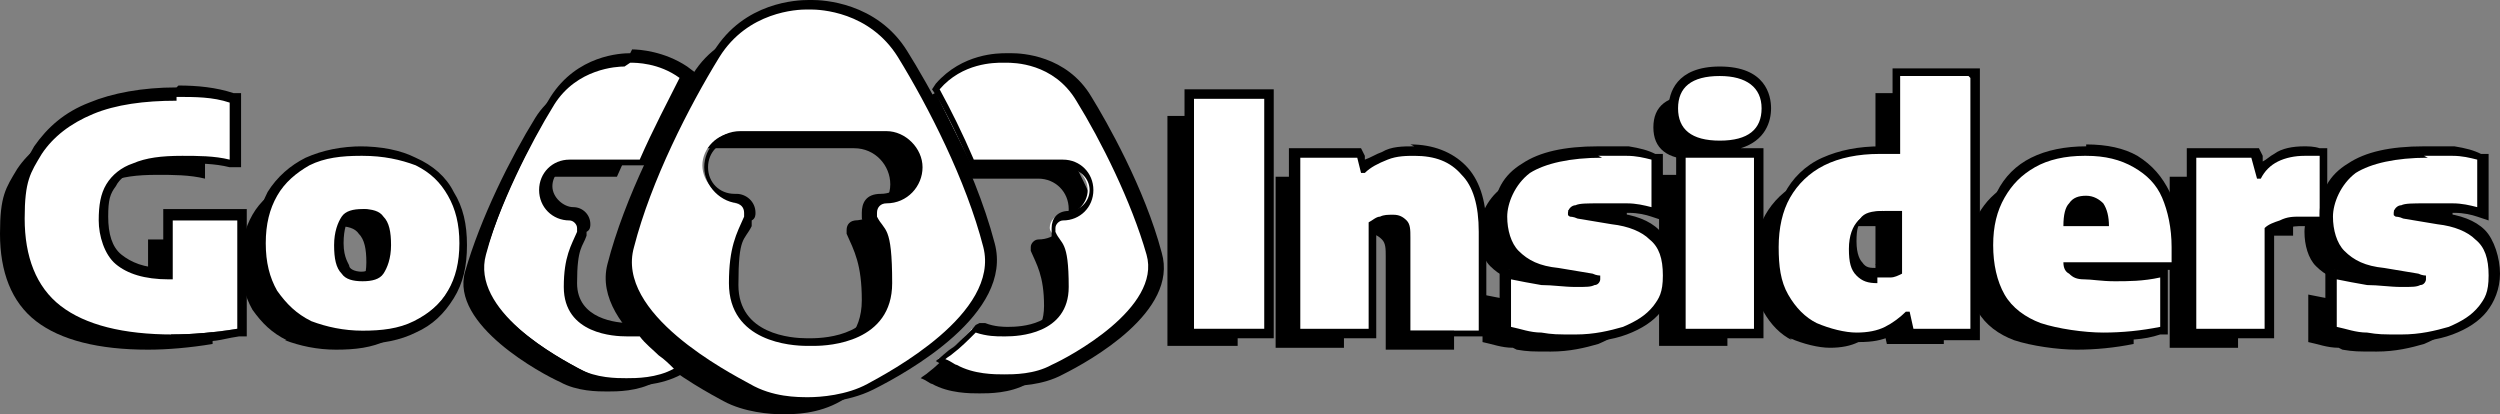
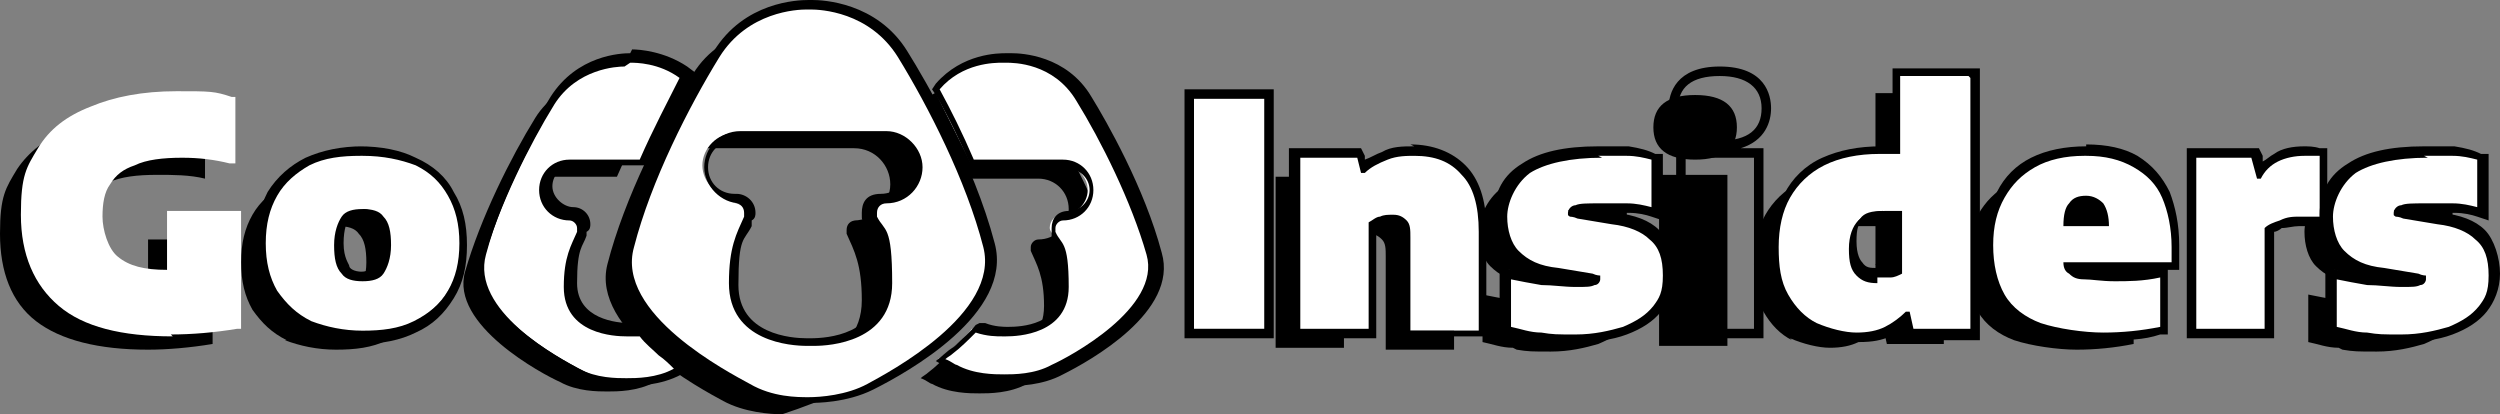
<svg xmlns="http://www.w3.org/2000/svg" width="175" height="29" viewBox="0 0 175 29" fill="none">
  <rect x="0" y="0" width="175" height="29" fill="#808080" stroke="none" />
  <g clip-path="url(#clip0_1_953)">
    <path d="M43.185 24.743H42.388C42.388 24.743 37.87 25.009 37.87 21.284C37.87 17.56 38.402 18.358 38.8 17.427V17.16C38.8 16.895 38.535 16.628 38.269 16.628C37.073 16.628 36.143 15.697 36.143 14.5C36.143 13.303 37.073 12.371 38.269 12.371H43.185C44.115 10.243 45.178 8.248 45.976 6.651C44.381 5.454 42.521 5.587 42.521 5.587C42.521 5.587 39.199 5.454 37.471 8.248C35.744 11.041 33.618 15.298 32.555 19.023C31.492 22.748 38.003 26.206 39.199 26.738C40.395 27.404 41.856 27.404 42.521 27.404C43.185 27.404 44.647 27.404 45.843 26.738C45.444 26.473 45.045 26.206 44.78 25.807C44.381 25.408 43.85 25.009 43.451 24.477L43.185 24.743Z" fill="black" />
    <path d="M78.398 19.156C77.335 15.431 75.209 11.174 73.481 8.381C71.754 5.587 68.432 5.72 68.432 5.72C68.432 5.72 65.775 5.72 64.047 7.583C64.844 8.913 65.642 10.642 66.439 12.505H72.684C73.88 12.505 74.81 13.436 74.81 14.633C74.81 15.83 73.88 16.762 72.684 16.762C72.418 16.762 72.153 17.027 72.153 17.294V17.56C72.551 18.491 73.083 19.289 73.083 21.417C73.083 25.142 68.565 24.876 68.565 24.876C68.565 24.876 67.635 24.876 66.572 24.61C66.04 25.142 65.509 25.674 64.977 26.073C64.844 26.206 64.579 26.339 64.446 26.473C64.844 26.605 65.11 26.872 65.243 26.872C66.439 27.537 67.901 27.537 68.565 27.537C69.229 27.537 70.691 27.537 71.887 26.872C73.083 26.206 79.461 22.881 78.531 19.156H78.398Z" fill="black" />
-     <path d="M66.97 18.491C65.774 13.835 63.117 8.647 60.991 5.188C58.865 1.729 54.746 1.862 54.746 1.862C54.746 1.862 50.626 1.729 48.5 5.188C46.374 8.647 43.717 13.835 42.521 18.491C41.325 23.147 49.165 27.271 50.626 28.069C52.088 28.867 53.948 29 54.746 29C55.543 29 57.27 29 58.865 28.069C60.459 27.138 68.299 23.147 66.97 18.491ZM59.928 15.431C59.529 15.431 59.263 15.697 59.263 16.096C59.263 16.495 59.263 16.362 59.263 16.362C59.795 17.56 60.326 18.491 60.326 21.018C60.326 25.674 54.746 25.275 54.746 25.275C54.746 25.275 49.165 25.541 49.165 21.018C49.165 16.495 49.696 17.427 50.228 16.362V16.096C50.228 15.697 49.962 15.431 49.563 15.431C48.102 15.431 47.039 14.234 47.039 12.904C47.039 11.573 48.235 10.376 49.563 10.376H59.795C61.257 10.376 62.32 11.573 62.32 12.904C62.32 14.234 61.124 15.431 59.795 15.431H59.928Z" fill="black" />
+     <path d="M66.97 18.491C65.774 13.835 63.117 8.647 60.991 5.188C58.865 1.729 54.746 1.862 54.746 1.862C54.746 1.862 50.626 1.729 48.5 5.188C46.374 8.647 43.717 13.835 42.521 18.491C41.325 23.147 49.165 27.271 50.626 28.069C52.088 28.867 53.948 29 54.746 29C60.459 27.138 68.299 23.147 66.97 18.491ZM59.928 15.431C59.529 15.431 59.263 15.697 59.263 16.096C59.263 16.495 59.263 16.362 59.263 16.362C59.795 17.56 60.326 18.491 60.326 21.018C60.326 25.674 54.746 25.275 54.746 25.275C54.746 25.275 49.165 25.541 49.165 21.018C49.165 16.495 49.696 17.427 50.228 16.362V16.096C50.228 15.697 49.962 15.431 49.563 15.431C48.102 15.431 47.039 14.234 47.039 12.904C47.039 11.573 48.235 10.376 49.563 10.376H59.795C61.257 10.376 62.32 11.573 62.32 12.904C62.32 14.234 61.124 15.431 59.795 15.431H59.928Z" fill="black" />
    <path d="M14.882 16.495V24.078C13.288 24.344 11.693 24.477 10.364 24.477C6.91 24.477 4.252 23.812 2.525 22.482C0.797 21.151 0 19.023 0 16.362C0 13.702 0.399 13.17 1.196 11.839C1.993 10.642 3.189 9.711 4.784 9.046C6.378 8.381 8.371 8.115 10.63 8.115C12.889 8.115 13.155 8.115 14.351 8.514V12.505C13.288 12.239 12.092 12.239 11.029 12.239C9.567 12.239 8.504 12.371 7.574 12.771C6.777 13.037 6.112 13.569 5.714 14.234C5.315 14.899 5.182 15.697 5.182 16.761C5.182 17.826 5.581 19.156 6.378 19.821C7.175 20.486 8.371 20.885 10.099 20.885H10.364V16.761H14.882V16.495Z" fill="black" />
    <path d="M20.065 23.812C19.002 23.28 18.337 22.615 17.673 21.683C17.141 20.752 16.875 19.688 16.875 18.358C16.875 17.027 17.141 15.963 17.673 15.032C18.204 14.101 19.002 13.436 19.932 12.904C20.995 12.371 22.191 12.239 23.519 12.239C24.848 12.239 26.177 12.505 27.24 12.904C28.303 13.436 28.967 14.101 29.499 15.032C30.03 15.963 30.296 17.027 30.296 18.358C30.296 19.688 30.03 20.752 29.499 21.683C28.967 22.615 28.17 23.28 27.107 23.812C26.044 24.344 24.848 24.477 23.519 24.477C22.191 24.477 20.995 24.211 19.932 23.812H20.065ZM25.114 20.353C25.38 19.954 25.645 19.289 25.645 18.358C25.645 17.427 25.512 16.761 25.114 16.362C24.848 15.963 24.317 15.83 23.652 15.83C22.988 15.83 22.456 15.963 22.191 16.362C21.925 16.761 21.659 17.427 21.659 18.358C21.659 19.289 21.792 19.954 22.191 20.353C22.456 20.752 22.988 20.885 23.652 20.885C24.317 20.885 24.848 20.752 25.114 20.353Z" fill="black" />
-     <path d="M81.72 24.211V8.115H86.636V24.211H81.72Z" fill="black" />
    <path d="M89.161 12.372H93.147L93.413 13.436H93.679C94.077 13.037 94.609 12.771 95.273 12.505C95.938 12.239 96.602 12.239 97.266 12.239C98.728 12.239 99.791 12.638 100.588 13.569C101.386 14.367 101.784 15.697 101.784 17.56V24.477H97.001V17.959C97.001 17.427 97.001 17.027 96.735 16.762C96.469 16.495 96.203 16.362 95.805 16.362C95.406 16.362 95.14 16.362 94.875 16.495C94.609 16.495 94.343 16.762 94.077 16.895V24.344H89.294V12.372H89.161Z" fill="black" />
    <path d="M105.904 24.344C105.106 24.344 104.442 24.078 103.777 23.945V20.619C104.442 20.752 105.106 20.885 105.904 21.018C106.701 21.018 107.498 21.151 108.295 21.151C109.093 21.151 109.358 21.151 109.624 21.018C109.89 21.018 110.023 20.752 110.023 20.619V20.353C110.023 20.353 109.757 20.353 109.491 20.22L107.099 19.821C105.771 19.688 104.973 19.289 104.309 18.624C103.777 18.092 103.512 17.16 103.512 16.229C103.512 15.298 104.043 13.968 105.106 13.17C106.169 12.505 107.897 12.105 110.156 12.105C112.415 12.105 111.484 12.105 112.149 12.105C112.813 12.105 113.345 12.239 113.876 12.372V15.697C113.345 15.564 112.813 15.431 112.149 15.431H110.288C109.358 15.431 108.827 15.431 108.561 15.564C108.295 15.564 108.03 15.83 108.03 16.096C108.03 16.362 108.03 16.229 108.162 16.362C108.162 16.362 108.428 16.362 108.694 16.495L111.086 16.895C112.282 17.027 113.212 17.427 113.743 17.959C114.408 18.491 114.673 19.289 114.673 20.486C114.673 21.683 114.408 22.083 114.009 22.615C113.478 23.28 112.813 23.679 111.883 24.078C110.953 24.344 109.89 24.61 108.561 24.61C107.232 24.61 106.967 24.61 106.169 24.477L105.904 24.344Z" fill="black" />
    <path d="M115.736 8.913C115.736 7.45 116.666 6.651 118.66 6.651C120.653 6.651 121.583 7.45 121.583 8.913C121.583 10.376 120.653 11.174 118.66 11.174C116.666 11.174 115.736 10.376 115.736 8.913ZM116.135 24.211V12.239H120.919V24.211H116.135Z" fill="black" />
    <path d="M125.437 23.812C124.639 23.413 123.975 22.748 123.443 21.817C122.912 20.885 122.779 19.821 122.779 18.491C122.779 17.16 123.045 15.963 123.576 15.032C124.108 14.101 124.905 13.303 125.968 12.771C127.031 12.239 128.36 11.973 129.822 11.973H131.283V6.518H136.067V24.078H132.08L131.815 22.881H131.549C131.15 23.28 130.619 23.679 130.087 23.945C129.556 24.211 128.891 24.344 128.094 24.344C127.297 24.344 126.234 24.078 125.304 23.679L125.437 23.812ZM130.486 20.486C130.752 20.486 131.017 20.353 131.283 20.22V15.83H130.087C129.29 15.83 128.626 16.096 128.227 16.495C127.828 16.895 127.563 17.56 127.563 18.491C127.563 19.422 127.696 19.954 128.094 20.353C128.493 20.752 128.891 20.885 129.556 20.885H130.486V20.486Z" fill="black" />
    <path d="M150.152 19.555H142.578C142.578 19.954 142.711 20.22 142.976 20.353C143.242 20.619 143.508 20.752 144.04 20.752C144.571 20.752 145.235 20.885 146.166 20.885C147.096 20.885 148.159 20.885 149.355 20.619V24.078C148.026 24.344 146.697 24.477 145.368 24.477C144.04 24.477 142.179 24.211 140.983 23.812C139.92 23.413 138.99 22.748 138.459 21.817C137.927 20.885 137.661 19.688 137.661 18.358C137.661 17.027 137.927 15.963 138.459 15.032C138.99 14.101 139.655 13.436 140.585 12.904C141.515 12.372 142.711 12.105 144.04 12.105C145.368 12.105 146.431 12.372 147.361 12.904C148.292 13.436 148.956 14.101 149.355 15.032C149.753 15.963 150.019 17.16 150.019 18.491V19.555H150.152ZM142.976 15.431C142.711 15.697 142.578 16.229 142.578 17.027H145.767C145.767 16.362 145.634 15.83 145.368 15.431C145.103 15.165 144.704 14.899 144.172 14.899C143.641 14.899 143.242 15.032 142.976 15.431Z" fill="black" />
-     <path d="M151.879 12.372H155.733L156.131 13.835H156.397C156.663 13.303 157.061 12.904 157.593 12.638C158.124 12.372 158.789 12.239 159.453 12.239H160.516V16.495H159.187C158.656 16.495 158.257 16.495 157.726 16.762C157.327 16.895 156.929 17.027 156.663 17.294V24.344H151.879V12.372Z" fill="black" />
    <path d="M163.705 24.344C162.908 24.344 162.244 24.078 161.579 23.945V20.619C162.244 20.752 162.908 20.885 163.705 21.018C164.503 21.018 165.3 21.151 166.097 21.151C166.894 21.151 167.16 21.151 167.426 21.018C167.692 21.018 167.824 20.752 167.824 20.619V20.353C167.824 20.353 167.559 20.353 167.293 20.22L164.901 19.821C163.572 19.688 162.775 19.289 162.111 18.624C161.579 18.092 161.313 17.16 161.313 16.229C161.313 15.298 161.845 13.968 162.908 13.17C163.971 12.505 165.698 12.105 167.957 12.105C170.216 12.105 169.286 12.105 169.951 12.105C170.615 12.105 171.146 12.239 171.678 12.372V15.697C171.146 15.564 170.615 15.431 169.951 15.431H168.09C167.16 15.431 166.629 15.431 166.363 15.564C166.097 15.564 165.831 15.83 165.831 16.096C165.831 16.362 165.831 16.229 165.964 16.362C165.964 16.362 166.23 16.362 166.496 16.495L168.888 16.895C170.083 17.027 171.014 17.427 171.545 17.959C172.209 18.491 172.475 19.289 172.475 20.486C172.475 21.683 172.209 22.083 171.811 22.615C171.279 23.28 170.615 23.679 169.685 24.078C168.755 24.344 167.692 24.61 166.363 24.61C165.034 24.61 164.768 24.61 163.971 24.477L163.705 24.344Z" fill="black" />
    <path d="M44.248 26.738C43.983 26.738 42.255 26.738 40.794 25.94C38.933 25.009 32.954 21.683 34.017 17.826C35.213 13.303 37.87 8.78 38.933 6.917C40.528 4.257 43.584 3.991 44.115 3.991H44.248C44.78 3.991 46.374 3.991 47.836 5.055H48.102C48.102 5.188 47.969 5.454 47.969 5.454C46.906 7.316 45.976 9.312 45.178 11.174V11.44H39.996C39.066 11.44 38.269 12.239 38.269 13.17C38.269 14.101 39.066 14.899 39.996 14.899C40.926 14.899 40.926 15.298 40.926 15.83C40.926 16.362 40.926 16.096 40.926 16.229V16.495C40.395 17.294 40.129 18.092 40.129 19.954C40.129 21.817 40.661 22.083 41.856 22.615C42.787 23.014 43.85 23.147 44.248 23.147H45.311C45.71 23.546 46.109 23.945 46.64 24.344C47.039 24.61 47.437 25.009 47.703 25.275L48.102 25.541L47.57 25.807C46.109 26.473 44.381 26.605 44.115 26.605L44.248 26.738Z" fill="white" />
    <path d="M44.115 4.39C44.514 4.39 46.109 4.39 47.57 5.454C46.773 7.05 45.71 9.046 44.78 11.174H39.863C38.667 11.174 37.737 12.105 37.737 13.303C37.737 14.5 38.667 15.431 39.863 15.431C40.129 15.431 40.395 15.697 40.395 15.963V16.229C39.996 17.16 39.465 17.959 39.465 20.087C39.465 23.413 43.052 23.546 43.85 23.546C44.647 23.546 43.983 23.546 43.983 23.546H44.78C45.178 24.078 45.71 24.477 46.109 24.876C46.507 25.142 46.906 25.541 47.172 25.807C45.976 26.473 44.514 26.473 43.85 26.473C43.185 26.473 41.724 26.473 40.528 25.807C39.332 25.142 32.954 21.817 33.884 18.092C34.947 14.367 37.073 10.11 38.8 7.317C40.395 4.789 43.185 4.656 43.717 4.656M44.115 3.725C43.451 3.725 40.395 3.858 38.535 6.784C37.472 8.514 34.814 13.17 33.618 17.693C32.555 21.817 38.667 25.275 40.528 26.206C41.989 26.872 43.717 27.005 44.115 27.005C44.514 27.005 46.242 27.005 47.703 26.206L48.633 25.674L47.703 25.009C47.304 24.743 46.906 24.477 46.64 24.078C46.109 23.679 45.71 23.28 45.311 22.881L45.046 22.615H44.115C43.185 22.615 40.395 22.349 40.395 19.821C40.395 17.294 40.794 17.294 41.059 16.495V16.229C41.325 16.096 41.325 15.83 41.325 15.697C41.325 15.032 40.794 14.5 40.129 14.5C39.465 14.5 38.667 13.835 38.667 13.037C38.667 12.239 39.332 11.573 40.129 11.573H45.444V11.174C46.374 9.312 47.304 7.45 48.367 5.587L48.633 5.055L48.102 4.656C46.507 3.592 44.78 3.459 44.248 3.459L44.115 3.725Z" fill="black" />
    <path d="M70.292 26.605C70.027 26.605 68.299 26.605 66.838 25.807C66.705 25.807 66.439 25.541 66.04 25.408L65.642 25.142L66.04 24.876C66.173 24.743 66.439 24.61 66.572 24.477C67.103 23.945 67.635 23.546 68.034 23.014H68.166C68.166 22.881 68.432 23.014 68.432 23.014C69.229 23.28 69.894 23.28 70.159 23.28H70.425C71.355 23.28 74.412 23.014 74.412 20.087C74.412 17.16 74.013 17.56 73.747 16.628V16.362C73.614 16.362 73.481 16.096 73.481 15.963C73.481 15.431 73.88 15.032 74.412 15.032C75.342 15.032 76.139 14.234 76.139 13.303C76.139 12.371 75.342 11.573 74.412 11.573H67.901V11.307C67.103 9.711 66.306 8.115 65.509 6.518V6.119C67.236 4.257 69.628 4.124 70.159 4.124H70.292C70.824 4.124 73.88 4.257 75.475 7.05C76.538 8.78 79.195 13.436 80.391 17.959C81.454 21.817 75.475 25.142 73.614 26.073C72.153 26.738 70.425 26.872 70.159 26.872L70.292 26.605Z" fill="white" />
    <path d="M70.425 4.39C70.957 4.39 73.747 4.39 75.342 7.05C77.069 9.844 79.195 14.101 80.258 17.826C81.321 21.55 74.81 25.009 73.614 25.541C72.418 26.206 70.957 26.206 70.292 26.206C69.628 26.206 68.166 26.206 66.97 25.541C66.838 25.541 66.572 25.275 66.173 25.142C66.306 25.009 66.572 24.876 66.705 24.743C67.236 24.344 67.768 23.812 68.299 23.28C69.096 23.546 69.761 23.546 70.159 23.546C70.558 23.546 70.292 23.546 70.292 23.546H70.425C71.222 23.546 74.81 23.413 74.81 20.087C74.81 16.762 74.279 17.16 73.88 16.229V15.963C73.88 15.697 74.146 15.431 74.412 15.431C75.607 15.431 76.537 14.5 76.537 13.303C76.537 12.105 75.607 11.174 74.412 11.174H68.166C67.369 9.312 66.572 7.716 65.774 6.252C67.369 4.39 69.628 4.39 70.159 4.39M70.425 3.725C69.894 3.725 67.369 3.725 65.509 5.853L65.243 6.252L65.509 6.651C66.439 8.248 67.236 9.977 67.9 11.44V11.839H74.81C75.607 11.839 76.272 12.505 76.272 13.303C76.272 14.101 75.607 14.766 74.81 14.766C74.013 14.766 73.614 15.298 73.614 15.963C73.614 16.628 73.614 16.362 73.614 16.495V16.762C74.013 17.56 74.279 18.225 74.279 20.087C74.279 22.748 71.488 22.881 70.558 22.881C70.292 22.881 69.628 22.881 68.963 22.615H68.565L68.299 22.748C67.9 23.28 67.369 23.679 66.838 24.211C66.705 24.344 66.439 24.477 66.306 24.61L65.509 25.275L66.439 25.807C66.838 25.94 67.103 26.206 67.236 26.206C68.698 26.872 70.425 27.005 70.824 27.005C71.222 27.005 72.95 27.005 74.412 26.206C76.272 25.275 82.517 21.817 81.321 17.693C80.125 13.17 77.468 8.514 76.405 6.784C74.677 3.858 71.488 3.725 70.824 3.725H70.425Z" fill="black" />
    <path d="M56.606 28.069C56.207 28.069 54.081 28.069 52.354 27.138C50.095 25.94 42.786 21.95 43.982 17.16C45.444 11.573 48.766 5.986 50.095 3.725C52.088 0.399 55.809 0.266 56.473 0.266H56.739C57.403 0.266 61.124 0.399 63.117 3.725C64.445 5.853 67.635 11.573 69.229 17.16C70.558 21.817 63.25 25.94 60.858 27.138C59.13 28.069 57.004 28.069 56.606 28.069ZM56.739 23.945C57.934 23.945 61.788 23.679 61.788 19.954C61.788 16.229 61.389 16.762 60.858 15.697V15.298C60.592 15.298 60.592 15.032 60.592 14.899C60.592 14.367 60.991 13.835 61.655 13.835C62.851 13.835 63.914 12.771 63.914 11.573C63.914 10.376 62.851 9.312 61.655 9.312H51.423C50.228 9.312 49.165 10.376 49.165 11.573C49.165 12.771 50.228 13.835 51.423 13.835C52.619 13.835 52.486 14.234 52.486 14.899C52.486 15.564 52.486 15.165 52.486 15.298V15.697C51.822 16.762 51.423 17.693 51.423 19.954C51.423 22.216 52.088 22.748 53.55 23.413C54.745 23.945 55.941 23.945 56.473 23.945H57.004H56.739Z" fill="white" />
    <path d="M56.739 0.665C57.403 0.665 60.858 0.798 62.851 3.991C64.977 7.45 67.635 12.638 68.831 17.294C70.026 21.95 62.187 26.073 60.725 26.872C59.263 27.67 57.403 27.803 56.606 27.803C55.809 27.803 54.081 27.803 52.487 26.872C51.025 26.073 43.052 21.95 44.381 17.294C45.577 12.638 48.234 7.45 50.361 3.991C52.354 0.798 55.809 0.665 56.473 0.665M51.423 14.234C51.822 14.234 52.088 14.5 52.088 14.899C52.088 15.298 52.088 15.165 52.088 15.165C51.556 16.362 51.025 17.294 51.025 19.821C51.025 23.945 55.41 24.211 56.473 24.211C57.536 24.211 56.739 24.211 56.739 24.211H57.004C58.067 24.211 62.452 23.945 62.452 19.821C62.452 15.697 61.921 16.229 61.389 15.165V14.899C61.389 14.5 61.655 14.234 62.054 14.234C63.515 14.234 64.578 13.037 64.578 11.706C64.578 10.376 63.383 9.179 62.054 9.179H51.822C50.361 9.179 49.297 10.376 49.297 11.706C49.297 13.037 50.493 14.234 51.822 14.234M56.739 0H56.606C55.809 0 52.088 0.133 49.962 3.592C48.633 5.72 45.444 11.44 43.849 17.027C42.521 21.95 49.962 26.206 52.354 27.271C54.214 28.202 56.34 28.202 56.739 28.202C57.137 28.202 59.263 28.202 61.124 27.271C63.515 26.073 70.957 21.95 69.628 17.027C68.166 11.44 64.844 5.72 63.515 3.592C61.389 0.133 57.536 0 56.871 0L56.739 0ZM51.423 13.569C50.361 13.569 49.563 12.771 49.563 11.706C49.563 10.642 50.361 9.844 51.423 9.844H61.655C62.718 9.844 63.515 10.642 63.515 11.706C63.515 12.771 62.718 13.569 61.655 13.569C60.592 13.569 60.326 14.234 60.326 14.899C60.326 15.564 60.326 15.298 60.459 15.431V15.83C60.991 16.762 61.522 17.693 61.522 19.954C61.522 23.413 57.935 23.679 56.739 23.679C55.543 23.679 56.606 23.679 56.606 23.679H56.473C55.41 23.679 51.689 23.413 51.689 19.954C51.689 16.495 52.088 16.895 52.619 15.83V15.431C52.885 15.298 52.885 15.032 52.885 14.899C52.885 14.101 52.221 13.569 51.556 13.569H51.423Z" fill="black" />
    <path d="M12.092 23.546C8.504 23.546 5.847 22.881 4.119 21.417C2.392 19.954 1.462 17.826 1.462 15.032C1.462 12.239 1.86 11.706 2.658 10.376C3.455 9.046 4.651 8.115 6.378 7.45C7.973 6.784 9.966 6.385 12.358 6.385C14.749 6.385 15.015 6.385 16.211 6.784H16.477V11.44H16.078C15.015 11.174 13.952 11.041 12.756 11.041C11.428 11.041 10.232 11.174 9.434 11.573C8.637 11.839 8.106 12.239 7.707 12.904C7.308 13.436 7.175 14.234 7.175 15.165C7.175 16.096 7.574 17.427 8.238 17.959C9.036 18.624 10.099 18.89 11.693 18.89V14.766H16.875V23.014H16.61C15.015 23.28 13.421 23.413 11.959 23.413L12.092 23.546Z" fill="white" />
-     <path d="M12.358 6.784C13.686 6.784 14.882 6.784 16.078 7.183V11.174C15.015 10.908 13.819 10.908 12.756 10.908C11.295 10.908 10.232 11.041 9.301 11.44C8.504 11.706 7.84 12.239 7.441 12.904C7.042 13.569 6.91 14.367 6.91 15.431C6.91 16.495 7.308 17.826 8.106 18.491C8.903 19.156 10.099 19.555 11.826 19.555H12.092V15.431H16.61V23.014C15.015 23.28 13.421 23.413 12.092 23.413C8.637 23.413 5.979 22.748 4.252 21.417C2.525 20.087 1.727 17.959 1.727 15.298C1.727 12.638 2.126 12.105 2.923 10.775C3.721 9.578 4.916 8.647 6.511 7.982C8.106 7.317 10.099 7.05 12.358 7.05M12.358 6.119C9.966 6.119 7.84 6.518 6.245 7.183C4.518 7.849 3.322 8.913 2.392 10.243C1.595 11.573 1.063 13.17 1.063 15.032C1.063 17.959 1.993 20.22 3.853 21.683C5.714 23.147 8.504 23.945 12.092 23.945C15.68 23.945 15.015 23.812 16.743 23.546H17.274V14.633H11.428V18.757C10.099 18.757 9.169 18.358 8.504 17.826C7.84 17.294 7.574 16.362 7.574 15.165C7.574 13.968 7.707 13.569 8.106 13.037C8.371 12.505 8.903 12.105 9.7 11.839C10.497 11.573 11.56 11.44 12.889 11.44C13.952 11.44 15.015 11.44 16.078 11.706H16.875C16.875 11.839 16.875 11.041 16.875 11.041V6.518H16.344C15.148 6.119 13.819 5.986 12.491 5.986L12.358 6.119Z" fill="black" />
    <path d="M25.38 23.546C23.918 23.546 22.722 23.28 21.659 22.748C20.596 22.216 19.799 21.417 19.134 20.486C18.603 19.555 18.204 18.358 18.204 17.027C18.204 15.697 18.47 14.5 19.002 13.436C19.533 12.505 20.33 11.706 21.393 11.174C22.456 10.642 23.652 10.376 25.247 10.376C26.841 10.376 28.037 10.642 29.1 11.174C30.163 11.706 30.961 12.505 31.492 13.436C32.024 14.367 32.289 15.564 32.289 16.895C32.289 18.225 32.024 19.422 31.359 20.353C30.828 21.284 29.898 22.083 28.835 22.615C27.771 23.147 26.576 23.413 25.114 23.413L25.38 23.546ZM25.38 14.766C24.848 14.766 24.45 14.899 24.184 15.165C23.918 15.431 23.785 16.096 23.785 16.895C23.785 17.693 23.918 18.358 24.184 18.624C24.45 18.89 24.848 19.156 25.38 19.156C25.911 19.156 26.31 19.023 26.576 18.624C26.841 18.225 26.974 17.693 26.974 16.895C26.974 16.096 26.841 15.431 26.576 15.165C26.31 14.899 25.911 14.633 25.38 14.633V14.766Z" fill="white" />
    <path d="M25.38 10.908C26.841 10.908 28.037 11.174 29.1 11.573C30.163 12.105 30.828 12.771 31.359 13.702C31.891 14.633 32.157 15.697 32.157 17.027C32.157 18.358 31.891 19.422 31.359 20.353C30.828 21.284 30.03 21.95 28.967 22.482C27.904 23.014 26.709 23.147 25.38 23.147C24.051 23.147 22.855 22.881 21.792 22.482C20.729 21.95 20.065 21.284 19.4 20.353C18.869 19.422 18.603 18.358 18.603 17.027C18.603 15.697 18.869 14.633 19.4 13.702C19.932 12.771 20.729 12.105 21.659 11.573C22.722 11.041 23.918 10.908 25.247 10.908M25.38 19.688C26.044 19.688 26.576 19.555 26.841 19.156C27.107 18.757 27.373 18.092 27.373 17.16C27.373 16.229 27.24 15.564 26.841 15.165C26.576 14.766 26.044 14.633 25.38 14.633C24.715 14.633 24.184 14.766 23.918 15.165C23.652 15.564 23.387 16.229 23.387 17.16C23.387 18.092 23.519 18.757 23.918 19.156C24.184 19.555 24.715 19.688 25.38 19.688ZM25.38 10.243C23.918 10.243 22.589 10.509 21.393 11.041C20.33 11.573 19.4 12.371 18.736 13.436C18.204 14.5 17.806 15.697 17.806 17.16C17.806 18.624 18.071 19.821 18.736 20.885C19.4 21.95 20.198 22.748 21.393 23.28C22.456 23.812 23.785 24.078 25.247 24.078C26.709 24.078 28.037 23.812 29.1 23.28C30.296 22.748 31.093 21.95 31.758 20.885C32.422 19.821 32.688 18.624 32.688 17.16C32.688 15.697 32.422 14.5 31.758 13.436C31.226 12.371 30.296 11.573 29.1 11.041C28.037 10.509 26.709 10.243 25.114 10.243H25.38ZM25.38 19.023C24.715 19.023 24.45 18.757 24.45 18.624C24.45 18.491 24.051 18.092 24.051 17.027C24.051 15.963 24.317 15.564 24.317 15.431C24.317 15.431 24.582 15.032 25.247 15.032C25.911 15.032 26.177 15.298 26.177 15.431C26.177 15.564 26.576 15.963 26.576 17.027C26.576 18.092 26.31 18.491 26.177 18.624C26.177 18.624 25.911 19.023 25.247 19.023H25.38Z" fill="black" />
    <path d="M88.895 6.651H83.314V23.413H88.895V6.651Z" fill="white" />
    <path d="M88.497 6.917V23.014H83.58V6.917H88.497ZM89.161 6.252H82.916V23.679H89.161V6.252Z" fill="black" />
    <path d="M98.463 23.413V16.495C98.463 15.963 98.463 15.697 98.197 15.564C98.064 15.431 97.798 15.298 97.4 15.298C97.001 15.298 96.868 15.298 96.602 15.431C96.337 15.431 96.204 15.564 96.071 15.697V23.28H90.623V10.642H95.141L95.406 11.573C95.805 11.174 96.337 10.908 96.868 10.775C97.532 10.509 98.197 10.376 98.994 10.376C100.456 10.376 101.652 10.908 102.582 11.706C103.512 12.638 103.911 14.101 103.911 15.963V23.147H98.463V23.413Z" fill="white" />
    <path d="M98.994 10.908C100.456 10.908 101.519 11.307 102.316 12.239C103.113 13.037 103.512 14.367 103.512 16.229V23.147H98.728V16.628C98.728 16.096 98.728 15.697 98.463 15.431C98.197 15.165 97.931 15.032 97.532 15.032C97.134 15.032 96.868 15.032 96.602 15.165C96.337 15.165 96.071 15.431 95.805 15.564V23.014H91.021V11.041H95.008L95.273 12.105H95.539C95.938 11.706 96.469 11.44 97.134 11.174C97.798 10.908 98.463 10.908 99.127 10.908M98.994 10.243C98.197 10.243 97.4 10.243 96.735 10.642C96.337 10.775 95.938 11.041 95.539 11.174V10.908L95.273 10.376H90.224V23.679H96.337V15.83C96.337 15.83 96.469 15.83 96.602 15.697H97.798C97.798 15.697 97.931 15.83 97.931 16.362V23.546H104.043V15.963C104.043 13.968 103.512 12.505 102.582 11.573C101.652 10.642 100.323 10.11 98.728 10.11L98.994 10.243Z" fill="black" />
    <path d="M110.156 23.546C109.358 23.546 108.428 23.546 107.631 23.413C106.834 23.413 106.037 23.147 105.505 23.014H105.239V18.89H105.638C106.302 19.156 106.967 19.289 107.764 19.422C108.561 19.422 109.358 19.555 110.023 19.555C110.687 19.555 111.086 19.555 111.219 19.422C111.219 19.422 111.352 19.422 111.352 19.289H110.953L108.561 18.89C107.232 18.757 106.302 18.225 105.638 17.693C104.974 17.027 104.708 16.096 104.708 15.032C104.708 13.968 105.372 12.505 106.568 11.706C107.764 10.908 109.491 10.509 111.75 10.509C114.009 10.509 113.079 10.509 113.743 10.509C114.408 10.509 115.072 10.642 115.471 10.775H115.737V14.899H115.338C114.806 14.633 114.275 14.5 113.611 14.5H111.75C110.687 14.5 110.289 14.5 110.023 14.633C109.89 14.633 109.757 14.766 109.757 14.766H110.156L112.548 15.165C113.743 15.298 114.806 15.697 115.471 16.362C116.135 17.027 116.534 17.959 116.534 19.156C116.534 20.353 116.268 20.885 115.737 21.55C115.205 22.216 114.408 22.748 113.478 23.014C112.548 23.413 111.352 23.546 110.023 23.546H110.156Z" fill="white" />
    <path d="M111.883 10.908H113.876C114.541 10.908 115.072 11.041 115.604 11.174V14.5C115.072 14.367 114.541 14.234 113.876 14.234H112.016C111.086 14.234 110.554 14.234 110.289 14.367C110.023 14.367 109.757 14.633 109.757 14.899C109.757 15.165 109.757 15.032 109.89 15.165C109.89 15.165 110.156 15.165 110.422 15.298L112.813 15.697C114.009 15.83 114.939 16.229 115.471 16.762C116.135 17.294 116.401 18.092 116.401 19.289C116.401 20.486 116.135 20.885 115.737 21.417C115.205 22.083 114.541 22.482 113.611 22.881C112.68 23.147 111.617 23.413 110.289 23.413C108.96 23.413 108.694 23.413 107.897 23.28C107.1 23.28 106.435 23.014 105.771 22.881V19.555C106.435 19.688 107.1 19.821 107.897 19.954C108.694 19.954 109.491 20.087 110.289 20.087C111.086 20.087 111.352 20.087 111.617 19.954C111.883 19.954 112.016 19.688 112.016 19.555V19.289C112.016 19.289 111.75 19.289 111.485 19.156L109.093 18.757C107.764 18.624 106.967 18.225 106.302 17.56C105.771 17.027 105.505 16.096 105.505 15.165C105.505 14.234 106.037 12.904 107.1 12.105C108.163 11.44 109.89 11.041 112.149 11.041M111.883 10.243C109.491 10.243 107.764 10.642 106.568 11.44C105.239 12.239 104.575 13.436 104.575 15.032C104.575 16.628 104.974 17.161 105.638 17.959C106.302 18.624 107.365 19.156 108.827 19.289H109.093H107.764C106.967 19.289 106.302 19.023 105.771 18.89L104.974 18.624V23.28H105.505C106.169 23.546 106.967 23.812 107.764 23.812C108.561 23.812 109.359 23.945 110.289 23.945C111.617 23.945 112.813 23.812 113.876 23.413C114.939 23.014 115.737 22.482 116.268 21.817C116.8 21.151 117.198 20.22 117.198 19.156C117.198 18.092 116.8 16.762 116.135 16.096C115.471 15.431 114.408 15.032 113.079 14.899H112.548H114.009C114.674 14.899 115.205 15.032 115.604 15.165L116.401 15.431V10.775H115.87C115.338 10.509 114.807 10.376 114.009 10.243H111.883Z" fill="black" />
-     <path d="M117.597 23.413V10.775H123.045V23.413H117.597ZM120.387 10.243C117.73 10.243 117.198 8.78 117.198 7.583C117.198 6.385 117.73 4.922 120.387 4.922C123.045 4.922 123.576 6.385 123.576 7.583C123.576 8.78 123.045 10.243 120.387 10.243Z" fill="white" />
    <path d="M120.387 5.321C122.248 5.321 123.311 6.119 123.311 7.583C123.311 9.046 122.38 9.844 120.387 9.844C118.394 9.844 117.464 9.046 117.464 7.583C117.464 6.119 118.394 5.321 120.387 5.321ZM122.779 11.041V23.014H117.995V11.041H122.779ZM120.387 4.656C117.331 4.656 116.8 6.518 116.8 7.583C116.8 8.647 117.065 9.844 118.926 10.376H117.331V23.679H123.443V10.376H121.849C123.576 9.844 123.975 8.514 123.975 7.583C123.975 6.651 123.576 4.656 120.387 4.656Z" fill="black" />
    <path d="M129.955 23.546C128.892 23.546 127.961 23.28 127.031 22.881C126.101 22.482 125.437 21.683 124.905 20.752C124.374 19.821 124.108 18.624 124.108 17.294C124.108 15.963 124.374 14.633 125.038 13.702C125.57 12.638 126.5 11.839 127.563 11.307C128.626 10.775 129.955 10.509 131.549 10.509C133.144 10.509 132.213 10.509 132.612 10.509V5.055H138.06V23.28H133.409L133.144 22.216C132.745 22.615 132.346 22.881 131.815 23.014C131.15 23.28 130.486 23.413 129.689 23.413L129.955 23.546ZM131.815 14.766C131.018 14.766 130.486 14.899 130.22 15.298C129.822 15.697 129.689 16.229 129.689 17.027C129.689 17.826 129.822 18.358 130.087 18.624C130.353 18.89 130.752 19.023 131.416 19.023H132.213C132.346 19.023 132.612 19.023 132.745 18.89V14.899H131.815V14.766Z" fill="white" />
    <path d="M137.927 5.454V23.014H133.941L133.675 21.817H133.409C133.011 22.216 132.479 22.615 131.948 22.881C131.416 23.147 130.752 23.28 129.955 23.28C129.157 23.28 128.094 23.014 127.164 22.615C126.367 22.216 125.703 21.55 125.171 20.619C124.639 19.688 124.507 18.624 124.507 17.294C124.507 15.963 124.772 14.766 125.304 13.835C125.835 12.904 126.633 12.105 127.696 11.573C128.759 11.041 130.087 10.775 131.549 10.775H133.011V5.321H137.794M131.416 19.422H132.346C132.612 19.422 132.878 19.289 133.144 19.156V14.766H131.948C131.15 14.766 130.486 15.032 130.087 15.431C129.689 15.83 129.423 16.495 129.423 17.427C129.423 18.358 129.556 18.89 129.955 19.289C130.353 19.688 130.752 19.821 131.416 19.821M138.592 4.789H132.479V10.243H131.682C130.087 10.243 128.759 10.509 127.563 11.041C126.367 11.573 125.437 12.505 124.905 13.569C124.241 14.633 123.975 15.963 123.975 17.427C123.975 18.89 124.241 20.087 124.772 21.018C125.304 22.083 126.101 22.748 127.031 23.28C127.961 23.812 129.024 23.945 130.087 23.945C131.15 23.945 131.682 23.812 132.346 23.546C132.745 23.413 133.011 23.147 133.277 23.014V23.28L133.409 23.812H138.592V4.922V4.789ZM131.416 18.757C130.885 18.757 130.619 18.757 130.353 18.358C130.22 18.225 129.955 17.826 129.955 16.895C129.955 15.963 130.087 15.697 130.353 15.431C130.619 15.165 131.15 15.032 131.682 15.032H132.214V18.491H131.283L131.416 18.757Z" fill="black" />
    <path d="M147.362 23.546C145.501 23.546 144.04 23.28 142.844 22.881C141.648 22.482 140.718 21.683 140.186 20.752C139.655 19.821 139.389 18.624 139.389 17.027C139.389 15.431 139.655 14.5 140.186 13.569C140.718 12.638 141.515 11.839 142.445 11.307C143.508 10.775 144.704 10.509 146.033 10.509C147.362 10.509 148.557 10.775 149.488 11.307C150.418 11.839 151.082 12.638 151.614 13.569C152.012 14.5 152.278 15.697 152.278 17.161V18.624H144.837C144.837 18.624 144.837 18.89 144.97 18.89C145.103 19.023 145.501 19.156 145.9 19.289C146.431 19.289 147.096 19.422 147.893 19.422C148.69 19.422 149.886 19.422 151.082 19.156H151.481V23.147H151.215C149.886 23.413 148.557 23.546 147.229 23.546H147.362ZM147.229 15.431C147.229 14.899 147.096 14.5 146.963 14.367C146.83 14.101 146.431 13.968 146.033 13.968C145.634 13.968 145.236 13.968 145.103 14.367C145.103 14.5 144.837 14.766 144.837 15.431H147.229Z" fill="white" />
    <path d="M146.033 10.908C147.362 10.908 148.425 11.174 149.355 11.706C150.285 12.239 150.949 12.904 151.348 13.835C151.747 14.766 152.012 15.963 152.012 17.294V18.358H144.438C144.438 18.757 144.571 19.023 144.837 19.156C145.103 19.422 145.368 19.555 145.9 19.555C146.431 19.555 147.096 19.688 148.026 19.688C148.956 19.688 150.019 19.688 151.215 19.422V22.881C149.886 23.147 148.557 23.28 147.229 23.28C145.9 23.28 144.04 23.014 142.844 22.615C141.781 22.216 140.851 21.55 140.319 20.619C139.788 19.688 139.522 18.491 139.522 17.161C139.522 15.83 139.788 14.766 140.319 13.835C140.851 12.904 141.515 12.239 142.445 11.706C143.375 11.174 144.571 10.908 145.9 10.908M144.438 15.83H147.627C147.627 15.165 147.494 14.633 147.229 14.234C146.963 13.968 146.564 13.702 146.033 13.702C145.501 13.702 145.103 13.835 144.837 14.234C144.571 14.5 144.438 15.032 144.438 15.83ZM146.033 10.243C144.571 10.243 143.242 10.509 142.179 11.041C141.116 11.573 140.319 12.372 139.787 13.436C139.256 14.5 138.99 15.697 138.99 17.027C138.99 18.358 139.256 19.821 139.92 20.885C140.585 21.95 141.515 22.748 142.711 23.147C143.907 23.679 145.501 23.812 147.229 23.812C148.956 23.812 150.019 23.812 151.215 23.413H151.746V18.89H152.544V17.161C152.544 15.697 152.278 14.5 151.879 13.436C151.348 12.372 150.683 11.573 149.62 10.908C148.69 10.376 147.494 10.11 146.033 10.11V10.243ZM145.235 15.165C145.235 14.899 145.235 14.766 145.368 14.633C145.368 14.633 145.501 14.367 146.033 14.367C146.564 14.367 146.564 14.5 146.697 14.633C146.697 14.633 146.697 14.899 146.83 15.165H145.103H145.235Z" fill="black" />
    <path d="M153.341 23.413V10.775H157.859L158.124 11.973C158.39 11.573 158.789 11.307 159.188 11.041C159.719 10.775 160.383 10.642 161.181 10.642H162.509V15.697H162.111C161.845 15.564 161.314 15.564 160.782 15.564C160.251 15.564 159.852 15.564 159.453 15.697C159.055 15.697 158.789 15.963 158.656 16.096V23.413H153.208H153.341Z" fill="white" />
    <path d="M161.314 10.908H162.377V15.165H161.048C160.516 15.165 160.118 15.165 159.586 15.431C159.188 15.564 158.789 15.697 158.523 15.963V23.014H153.74V11.041H157.593L157.992 12.505H158.257C158.523 11.973 158.922 11.573 159.453 11.307C159.985 11.041 160.649 10.908 161.314 10.908ZM161.314 10.243C160.516 10.243 159.719 10.376 159.188 10.775C158.922 10.908 158.656 11.174 158.39 11.307V10.908L158.125 10.376H153.075V23.679H159.188V16.229C159.32 16.229 159.586 16.096 159.719 15.963C160.118 15.963 160.516 15.83 160.915 15.83H162.908C162.908 15.963 162.908 15.165 162.908 15.165V10.376H162.377C161.978 10.243 161.579 10.243 161.181 10.243H161.314Z" fill="black" />
    <path d="M167.958 23.546C167.16 23.546 166.23 23.546 165.433 23.413C164.636 23.413 163.838 23.147 163.307 23.014H163.041V18.89H163.44C164.104 19.156 164.768 19.289 165.566 19.422C166.363 19.422 167.16 19.555 167.825 19.555C168.489 19.555 168.888 19.555 169.021 19.422C169.021 19.422 169.153 19.422 169.153 19.289H168.755L166.363 18.89C165.034 18.757 164.104 18.225 163.44 17.693C162.775 17.027 162.51 16.096 162.51 15.032C162.51 13.968 163.174 12.505 164.37 11.706C165.566 10.908 167.293 10.509 169.552 10.509C171.811 10.509 170.881 10.509 171.545 10.509C172.21 10.509 172.874 10.642 173.273 10.775H173.538V14.899H173.14C172.608 14.633 172.077 14.5 171.412 14.5H169.552C168.489 14.5 168.09 14.5 167.825 14.633C167.692 14.633 167.559 14.766 167.559 14.766H167.958L170.349 15.165C171.545 15.298 172.608 15.697 173.273 16.362C173.937 17.027 174.336 17.959 174.336 19.156C174.336 20.353 174.07 20.885 173.538 21.55C173.007 22.216 172.21 22.748 171.279 23.014C170.349 23.413 169.153 23.546 167.825 23.546H167.958Z" fill="white" />
    <path d="M169.685 10.908H171.678C172.343 10.908 172.874 11.041 173.406 11.174V14.5C172.874 14.367 172.343 14.234 171.678 14.234H169.818C168.888 14.234 168.356 14.234 168.09 14.367C167.825 14.367 167.559 14.633 167.559 14.899C167.559 15.165 167.559 15.032 167.692 15.165C167.692 15.165 167.958 15.165 168.223 15.298L170.615 15.697C171.811 15.83 172.741 16.229 173.273 16.762C173.937 17.294 174.203 18.092 174.203 19.289C174.203 20.486 173.937 20.885 173.538 21.417C173.007 22.083 172.343 22.482 171.412 22.881C170.482 23.147 169.419 23.413 168.09 23.413C166.762 23.413 166.496 23.413 165.699 23.28C164.901 23.28 164.237 23.014 163.573 22.881V19.555C164.237 19.688 164.901 19.821 165.699 19.954C166.496 19.954 167.293 20.087 168.09 20.087C168.888 20.087 169.153 20.087 169.419 19.954C169.685 19.954 169.818 19.688 169.818 19.555V19.289C169.818 19.289 169.552 19.289 169.286 19.156L166.895 18.757C165.566 18.624 164.769 18.225 164.104 17.56C163.573 17.027 163.307 16.096 163.307 15.165C163.307 14.234 163.838 12.904 164.901 12.105C165.964 11.44 167.692 11.041 169.951 11.041M169.685 10.243C167.293 10.243 165.566 10.642 164.37 11.44C163.041 12.239 162.377 13.436 162.377 15.032C162.377 16.628 162.775 17.161 163.44 17.959C164.104 18.624 165.167 19.156 166.629 19.289H166.895H165.566C164.769 19.289 164.104 19.023 163.573 18.89L162.775 18.624V23.28H163.307C163.971 23.546 164.769 23.812 165.566 23.812C166.363 23.812 167.16 23.945 168.09 23.945C169.419 23.945 170.615 23.812 171.678 23.413C172.741 23.014 173.538 22.482 174.07 21.817C174.601 21.151 175 20.22 175 19.156C175 18.092 174.601 16.762 173.937 16.096C173.273 15.431 172.21 15.032 170.881 14.899H170.349H171.811C172.475 14.899 173.007 15.032 173.406 15.165L174.203 15.431V10.775H173.671C173.14 10.509 172.608 10.376 171.811 10.243H169.685Z" fill="black" />
  </g>
  <defs>
    <clipPath id="clip0_1_953">
      <rect width="175" height="29" fill="white" />
    </clipPath>
  </defs>
</svg>